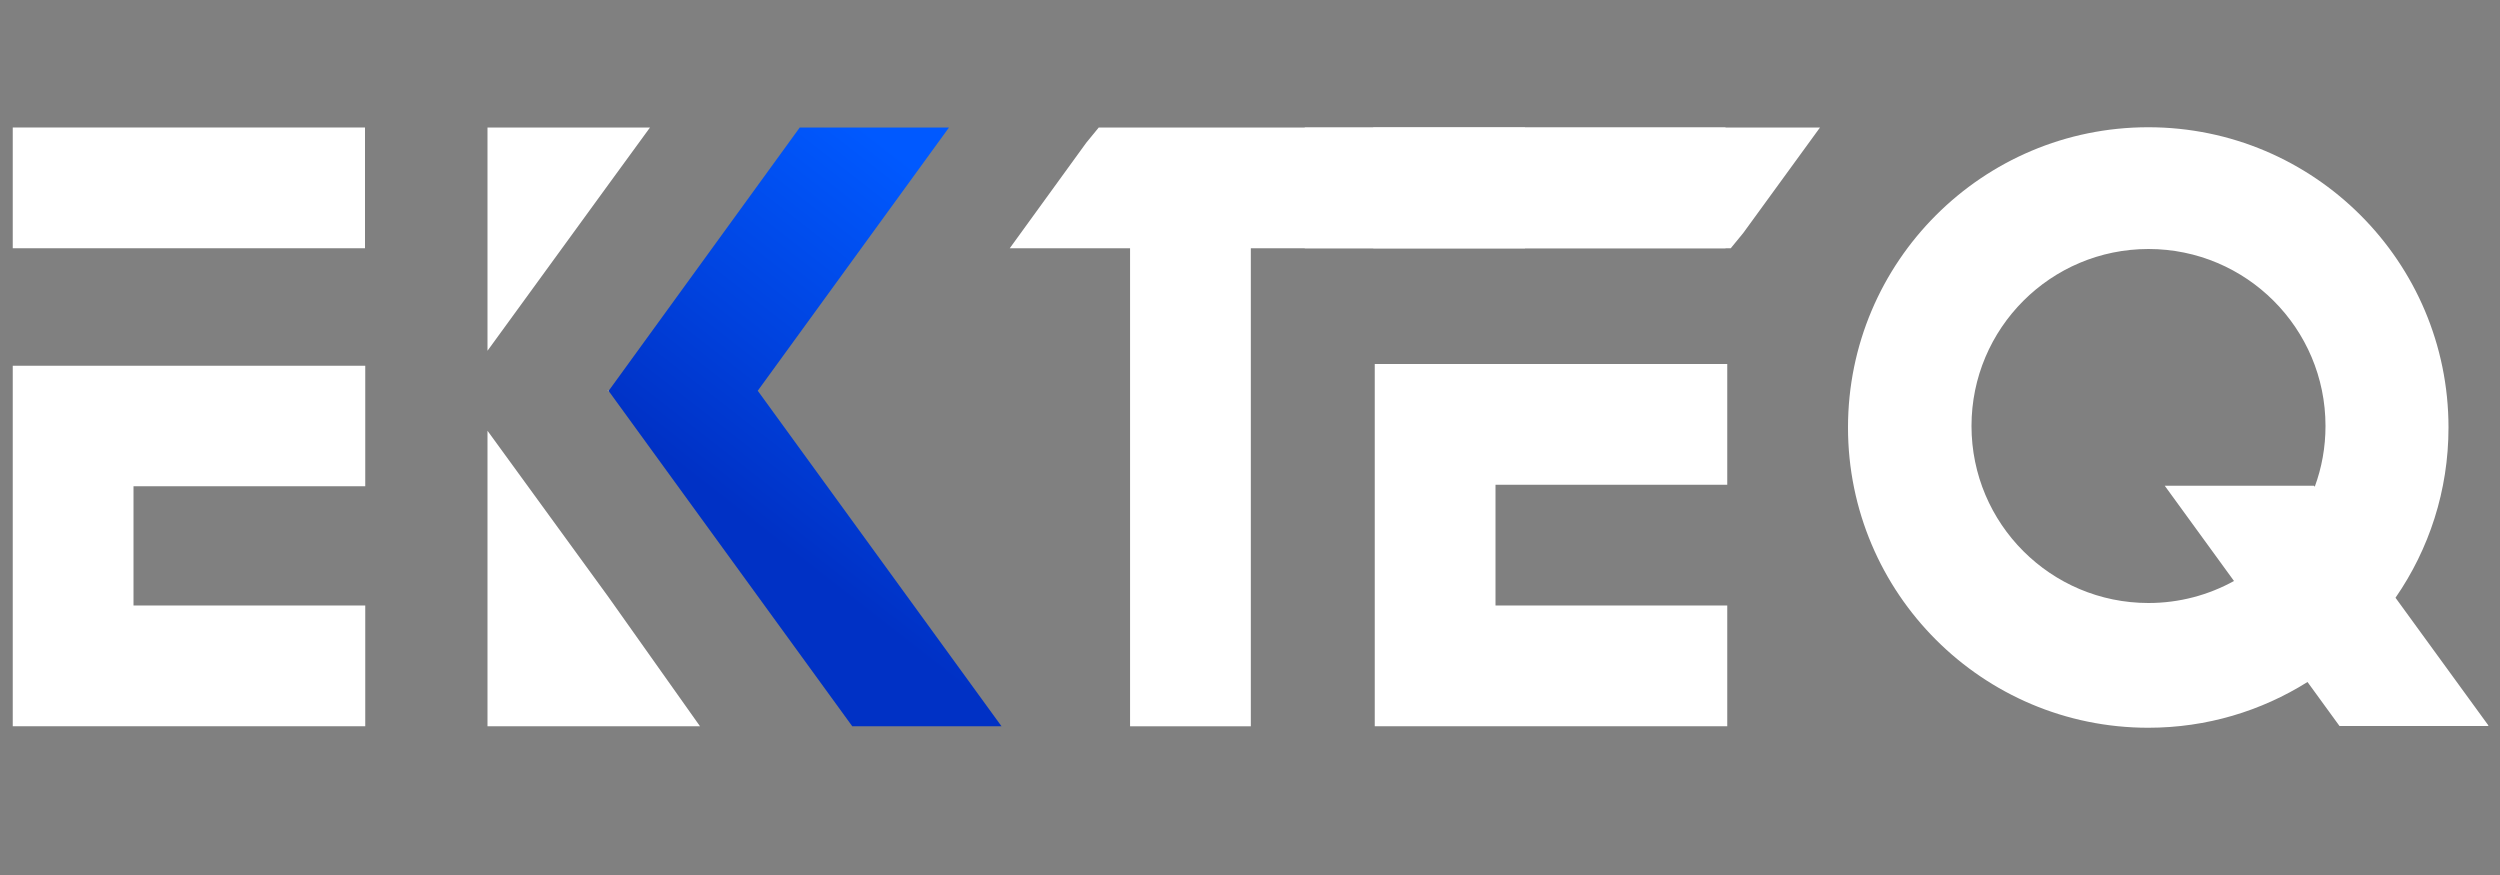
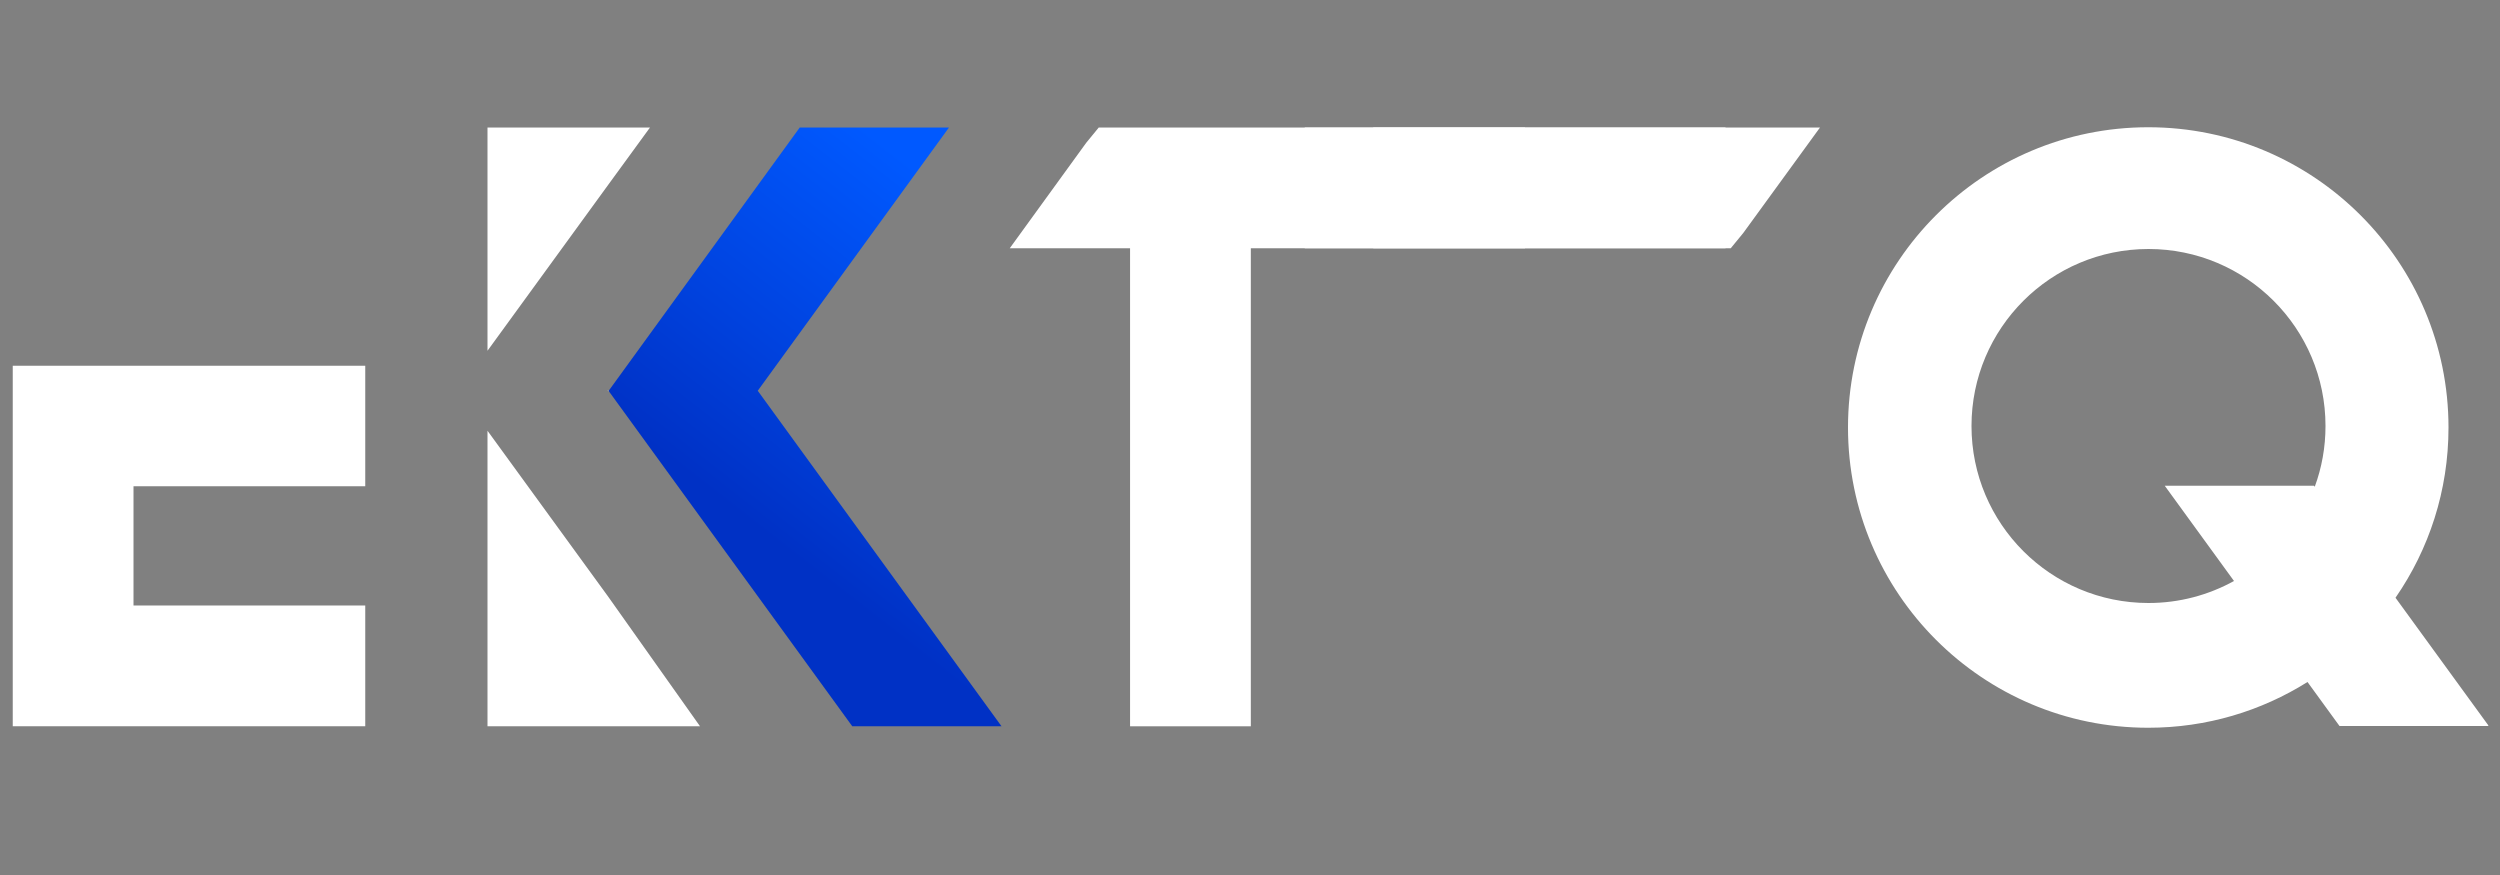
<svg xmlns="http://www.w3.org/2000/svg" version="1.1" id="Layer_1" x="0px" y="0px" viewBox="0 0 1000 350" style="enable-background:new 0 0 1000 350;" xml:space="preserve">
  <rect x="0" y="0" width="1000" height="350" fill="#808080" stroke="none" />
  <style type="text/css">
	.st0{fill:#FFFFFF;}
	.st1{fill:url(#SVGID_1_);}
</style>
  <g>
-     <rect x="5.1" y="51" class="st0" width="140.9" height="48.3" />
    <polygon class="st0" points="5.1,149.5 5.1,194.5 5.1,242.2 5.1,290.5 53.4,290.5 146.1,290.5 146.1,242.2 53.4,242.2 53.4,194.5    146.1,194.5 146.1,146.3 5.1,146.3  " />
  </g>
  <rect x="549.3" y="51" class="st0" width="140.9" height="48.3" />
-   <polygon class="st0" points="690.9,193.9 690.9,145.6 549.9,145.6 549.9,149.5 549.9,193.9 549.9,242.2 549.9,290.5 598.2,290.5   690.9,290.5 690.9,242.2 598.2,242.2 598.2,193.9 " />
  <rect x="375.1" y="165.2" transform="matrix(-1.836970e-16 1 -1 -1.836970e-16 665.528 -286.881)" class="st0" width="202.3" height="48.3" />
  <linearGradient id="SVGID_1_" gradientUnits="userSpaceOnUse" x1="316.093" y1="227.382" x2="412.716" y2="103.43">
    <stop offset="2.970297e-02" style="stop-color:#0031C5" />
    <stop offset="0.422" style="stop-color:#0042DE" />
    <stop offset="1" style="stop-color:#0059FF" />
  </linearGradient>
  <polygon class="st1" points="303.1,156.3 379.6,51 319.9,51 243.7,156 243.7,156 243.4,156.3 340.9,290.5 400.6,290.5 " />
  <polygon class="st0" points="243.3,156.6 243.3,156 243.1,156.3 " />
  <polygon class="st0" points="195,172.3 195,290.5 280,290.5 243.3,238.7 " />
  <polygon class="st0" points="243.3,73.9 260,51 195,51 195,140.3 " />
  <path class="st0" d="M995.5,290.4l-0.3-0.2l0.1-0.1l-37.1-51c13.4-19.4,21.2-42.8,21.2-68.1c0-66.3-53.8-120.1-120.1-120.1  s-120.1,53.8-120.1,120.1s53.8,120.1,120.1,120.1c23.4,0,45.2-6.7,63.7-18.3l12.8,17.6L995.5,290.4z M859.4,241.2  c-39.1,0-70.8-31.7-70.8-70.8c0-39.1,31.7-70.8,70.8-70.8c39.1,0,70.8,31.7,70.8,70.8c0,8.5-1.5,16.7-4.3,24.3l-0.3-0.4h-59.7  l27.7,38.1C883.4,238,871.8,241.2,859.4,241.2z" />
  <polygon class="st0" points="439.5,51 434.5,57.1 403.9,99.3 610,99.3 610,51 " />
  <polygon class="st0" points="692.3,99.3 697.3,93.2 728,51 521.9,51 521.9,99.3 " />
</svg>